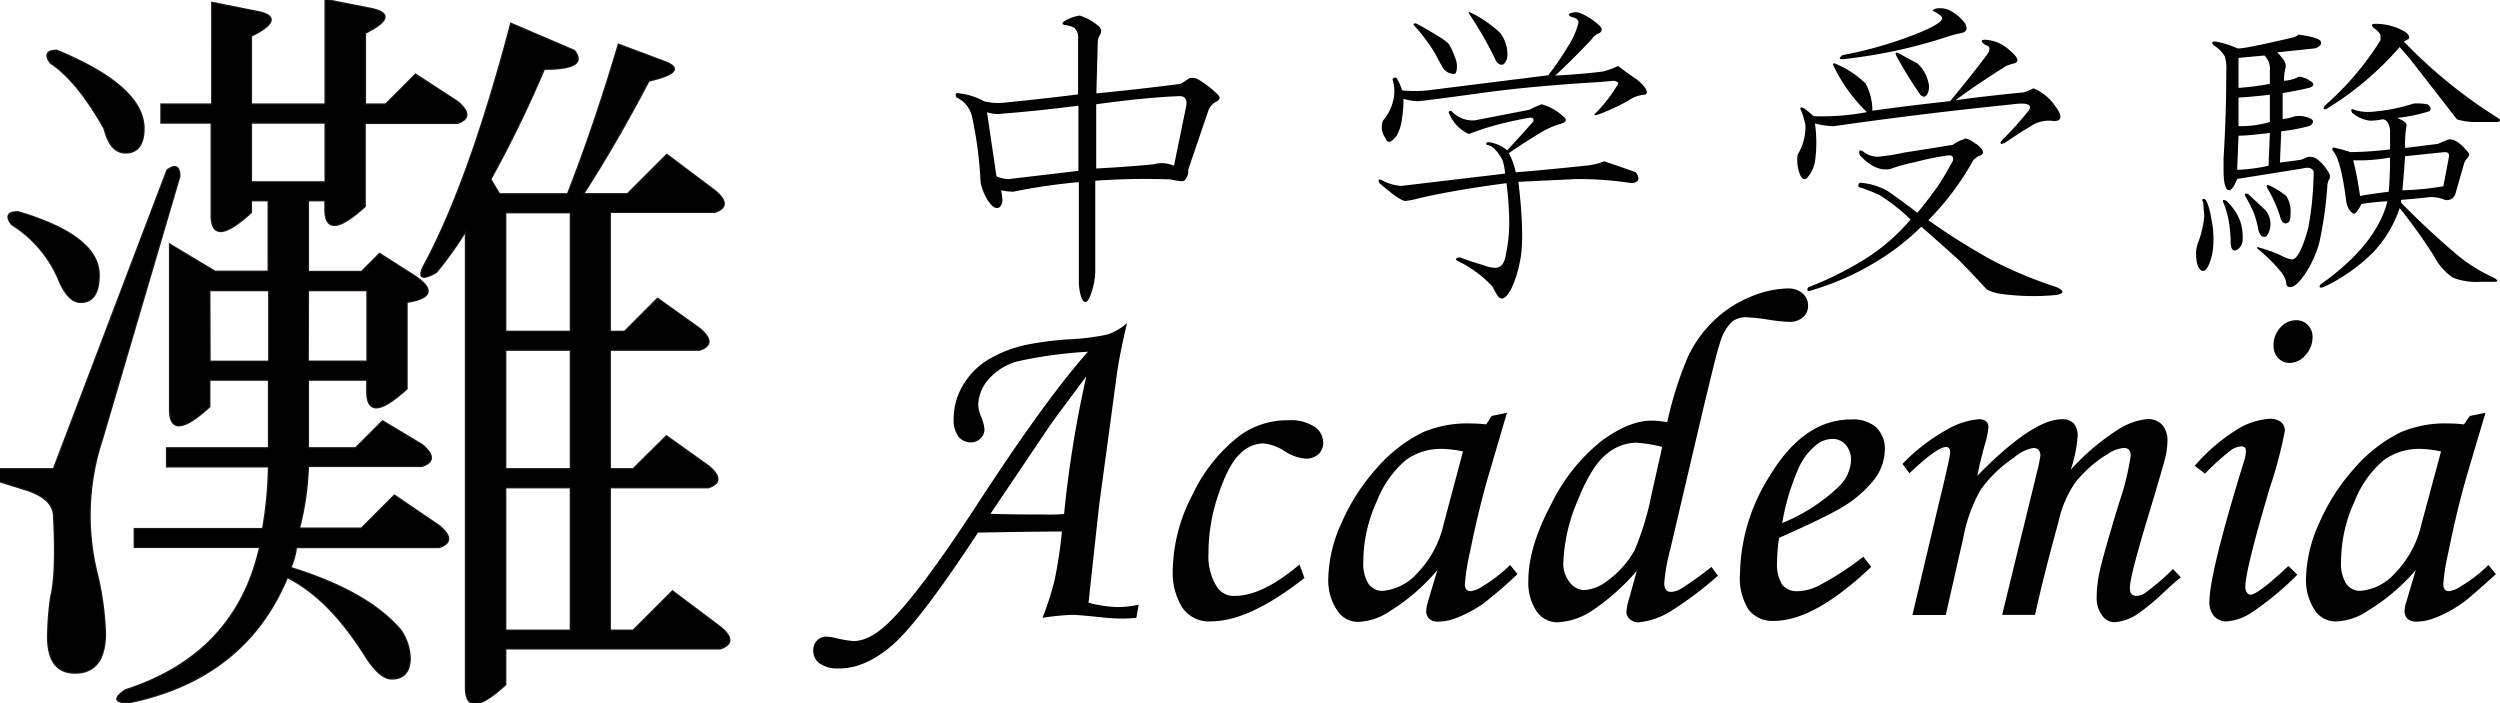
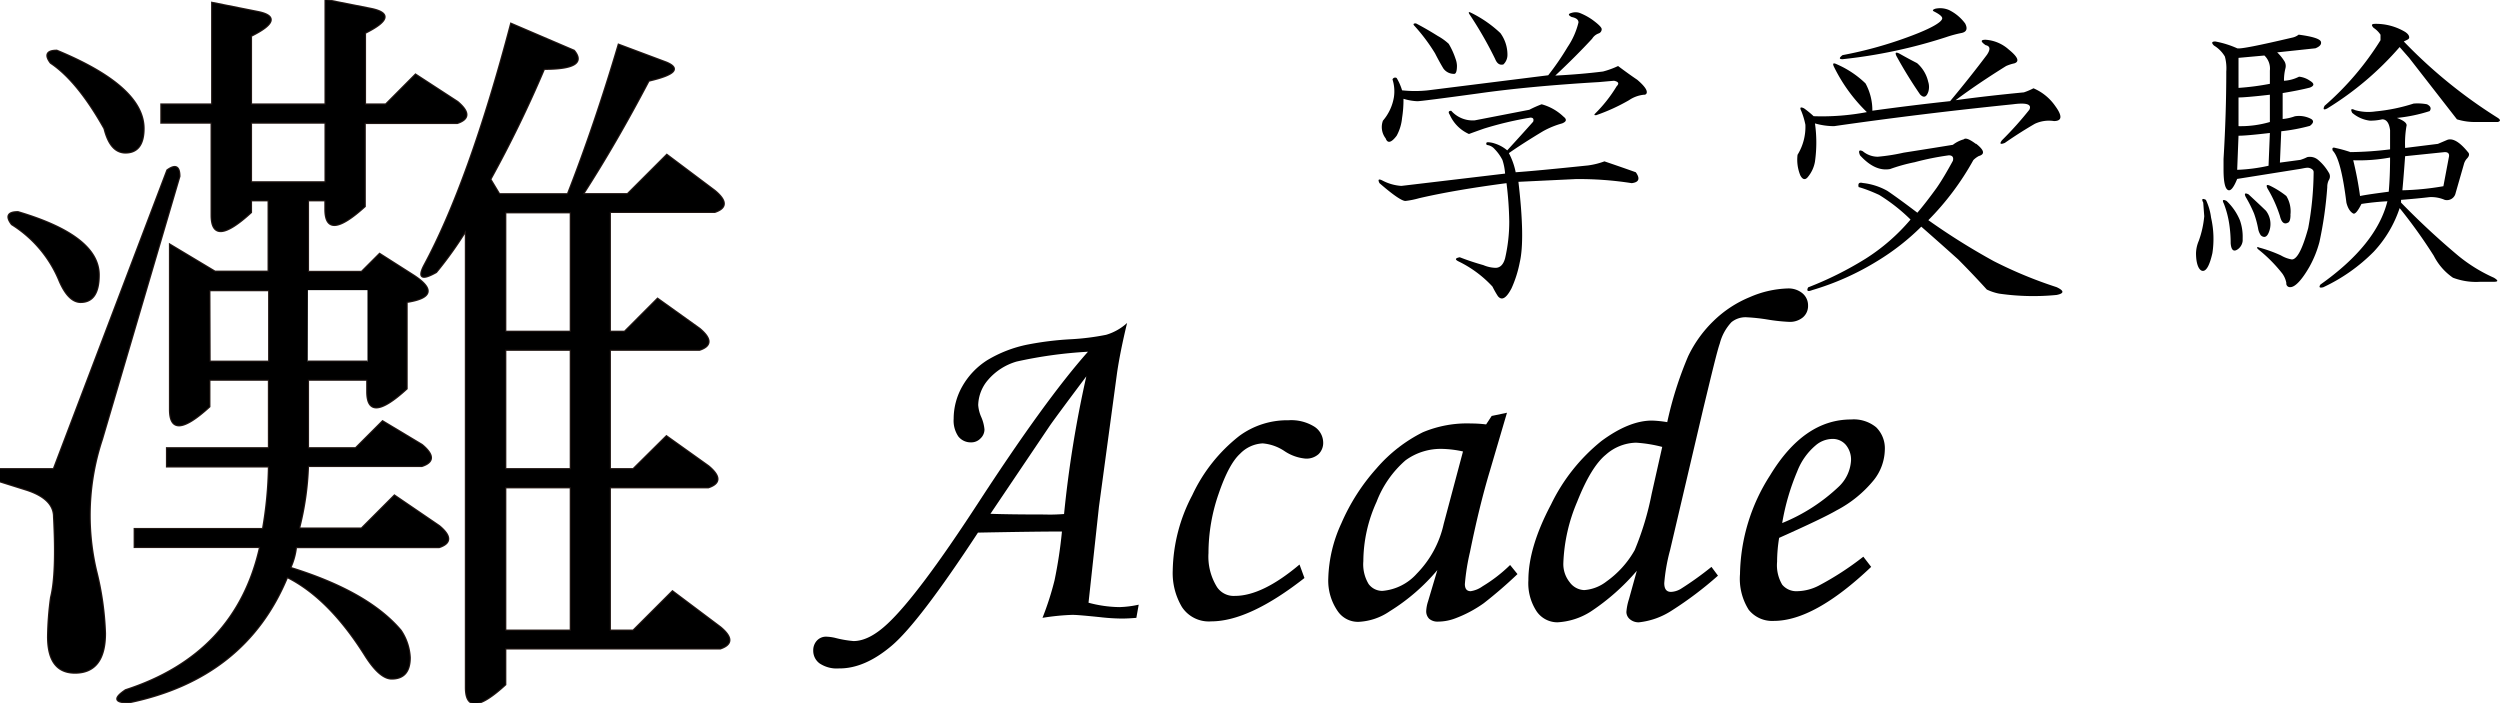
<svg xmlns="http://www.w3.org/2000/svg" id="レイヤー_1" data-name="レイヤー 1" viewBox="0 0 318.85 89.69">
  <defs>
    <style>.cls-1{fill:none;stroke:#231815;stroke-width:0.3px;}</style>
  </defs>
  <title>logo_nada</title>
-   <path class="cls-1" d="M22.87,22.49,13,56a30.85,30.85,0,0,0-.76,16.78,37.47,37.47,0,0,1,1.14,8c0,3.3-1.27,5-3.81,5q-3.43,0-3.43-4.58a40.34,40.34,0,0,1,.38-5c.51-2,.63-5.47.38-10.3,0-1.52-1.14-2.67-3.43-3.43L0,61.38V59.85H6.86L21.35,21.73C22.36,21,22.87,21.22,22.87,22.49ZM12.58,35.07c0,2.29-.76,3.43-2.29,3.43-1,0-1.9-.88-2.67-2.66a15.42,15.42,0,0,0-6.1-7.25c-.76-1-.51-1.52.77-1.52Q12.58,30.12,12.58,35.07ZM18.3,16.39c0,2-.76,3.05-2.29,3.05-1.27,0-2.16-1-2.67-3.05Q9.92,10.3,6.48,8C5.72,7,6,6.48,7.24,6.48Q18.3,11.06,18.3,16.39Zm29-15.25c2.54.52,2.29,1.53-.76,3.05v9.15h2.67L53,9.53,58.33,13c1.52,1.28,1.52,2.16,0,2.67H46.51V26.31c-3.31,3-5,3.18-5,.38V25.54H39.27v9.15h6.86l2.29-2.29,4.19,2.67q4.19,2.67-.76,3.43V49.56q-5,4.57-5,.38V48.42H39.27v8.76h6.1l3.43-3.43,5,3q2.3,1.92,0,2.67H39.27a36.69,36.69,0,0,1-1.15,8h8l4.19-4.2L56,67.1q2.3,1.91,0,2.67H37.74A8.54,8.54,0,0,1,37,72.43q9.92,3.06,14.1,8a6.76,6.76,0,0,1,1.15,3.43c0,1.78-.76,2.67-2.29,2.67q-1.53,0-3.43-3.05-4.57-7.24-9.91-9.91-5.34,12.94-20.21,16c-1.78,0-1.9-.51-.38-1.53q14.1-4.57,17.16-18.29h-16V67.48H33.55a50.45,50.45,0,0,0,.76-8h-13V57.18h13V48.42H26.69v3.43q-5,4.57-5,.38v-21l5.72,3.43h6.86V25.54H32v1.53q-5,4.58-5,.38V15.63H20.59V13.34h6.48V.38l5.72,1.14C35.32,2,35.07,3.05,32,4.57v8.77h9.53V0Zm-20.58,45h7.62V37H26.69ZM32,23.26h9.53V15.63H32Zm7.25,22.87h7.62V37H39.27ZM73.2,6.48c1.26,1.53,0,2.29-3.82,2.29a151.61,151.61,0,0,1-6.86,14.1l1.15,1.91h8.76Q75.86,16,78.91,5.72L85,8q2.67,1.14-2.28,2.28-4.2,8-8.39,14.49h5.72l5-5,6.1,4.58q2.3,1.91,0,2.67H77.77V42.32h1.91l4.19-4.2,5.34,3.82q2.28,1.91,0,2.66H77.77V59.85h3L85,55.66l5.34,3.81c1.53,1.28,1.53,2.16,0,2.67H77.77v18.3h3l5-5,6.1,4.58c1.52,1.27,1.52,2.15,0,2.67H64.43V87.3q-5,4.58-5,.38V29.35a47.44,47.44,0,0,1-3.81,5.34c-1.78,1-2.29.76-1.53-.76Q59.86,23.27,65.19,3.05ZM64.43,42.32h8.38V27.07H64.43Zm0,17.53h8.38V44.6H64.43Zm0,20.59h8.38V62.14H64.43Z" />
+   <path class="cls-1" d="M22.87,22.49,13,56a30.85,30.85,0,0,0-.76,16.78,37.47,37.47,0,0,1,1.14,8c0,3.3-1.27,5-3.81,5q-3.43,0-3.43-4.58a40.34,40.34,0,0,1,.38-5c.51-2,.63-5.47.38-10.3,0-1.52-1.14-2.67-3.43-3.43L0,61.38V59.85H6.86L21.35,21.73C22.36,21,22.87,21.22,22.87,22.49ZM12.58,35.07c0,2.29-.76,3.43-2.29,3.43-1,0-1.9-.88-2.67-2.66a15.42,15.42,0,0,0-6.1-7.25c-.76-1-.51-1.52.77-1.52Q12.58,30.12,12.58,35.07ZM18.3,16.39c0,2-.76,3.05-2.29,3.05-1.27,0-2.16-1-2.67-3.05Q9.92,10.3,6.48,8C5.72,7,6,6.48,7.24,6.48Q18.3,11.06,18.3,16.39Zm29-15.25c2.54.52,2.29,1.53-.76,3.05v9.15h2.67L53,9.53,58.33,13c1.52,1.28,1.52,2.16,0,2.67H46.51V26.31c-3.31,3-5,3.18-5,.38V25.54H39.27v9.15h6.86l2.29-2.29,4.19,2.67q4.19,2.67-.76,3.43V49.56q-5,4.57-5,.38V48.42H39.27v8.76h6.1l3.43-3.43,5,3q2.3,1.92,0,2.67H39.27a36.69,36.69,0,0,1-1.15,8h8l4.19-4.2L56,67.1q2.3,1.91,0,2.67H37.74A8.54,8.54,0,0,1,37,72.43q9.92,3.06,14.1,8a6.76,6.76,0,0,1,1.15,3.43c0,1.78-.76,2.67-2.29,2.67q-1.53,0-3.43-3.05-4.57-7.24-9.91-9.91-5.34,12.94-20.21,16c-1.78,0-1.9-.51-.38-1.53q14.1-4.57,17.16-18.29h-16V67.48H33.55a50.45,50.45,0,0,0,.76-8h-13V57.18h13V48.42H26.69v3.43q-5,4.57-5,.38v-21l5.72,3.43h6.86V25.54H32v1.53q-5,4.58-5,.38V15.63H20.59V13.34h6.48V.38l5.72,1.14C35.32,2,35.07,3.05,32,4.57v8.77h9.53V0Zm-20.58,45h7.62V37H26.69ZM32,23.26h9.53V15.63H32Zm7.25,22.87h7.62H39.27ZM73.2,6.48c1.26,1.53,0,2.29-3.82,2.29a151.61,151.61,0,0,1-6.86,14.1l1.15,1.91h8.76Q75.86,16,78.91,5.72L85,8q2.67,1.14-2.28,2.28-4.2,8-8.39,14.49h5.72l5-5,6.1,4.58q2.3,1.91,0,2.67H77.77V42.32h1.91l4.19-4.2,5.34,3.82q2.28,1.91,0,2.66H77.77V59.85h3L85,55.66l5.34,3.81c1.53,1.28,1.53,2.16,0,2.67H77.77v18.3h3l5-5,6.1,4.58c1.52,1.27,1.52,2.15,0,2.67H64.43V87.3q-5,4.58-5,.38V29.35a47.44,47.44,0,0,1-3.81,5.34c-1.78,1-2.29.76-1.53-.76Q59.86,23.27,65.19,3.05ZM64.43,42.32h8.38V27.07H64.43Zm0,17.53h8.38V44.6H64.43Zm0,20.59h8.38V62.14H64.43Z" />
  <path d="M22.87,22.49,13,56a30.85,30.85,0,0,0-.76,16.78,37.47,37.47,0,0,1,1.14,8c0,3.3-1.27,5-3.81,5q-3.43,0-3.43-4.58a40.34,40.34,0,0,1,.38-5c.51-2,.63-5.47.38-10.3,0-1.52-1.14-2.67-3.43-3.43L0,61.38V59.85H6.86L21.35,21.73C22.36,21,22.87,21.22,22.87,22.49ZM12.58,35.07c0,2.29-.76,3.43-2.29,3.43-1,0-1.9-.88-2.67-2.66a15.42,15.42,0,0,0-6.1-7.25c-.76-1-.51-1.52.77-1.52Q12.58,30.12,12.58,35.07ZM18.3,16.39c0,2-.76,3.05-2.29,3.05-1.27,0-2.16-1-2.67-3.05Q9.92,10.3,6.48,8C5.72,7,6,6.48,7.24,6.48Q18.3,11.06,18.3,16.39Zm29-15.25c2.54.52,2.29,1.53-.76,3.05v9.15h2.67L53,9.53,58.33,13c1.52,1.28,1.52,2.16,0,2.67H46.51V26.31c-3.31,3-5,3.18-5,.38V25.54H39.27v9.15h6.86l2.29-2.29,4.19,2.67q4.19,2.67-.76,3.43V49.56q-5,4.57-5,.38V48.42H39.27v8.76h6.1l3.43-3.43,5,3q2.3,1.92,0,2.67H39.27a36.69,36.69,0,0,1-1.15,8h8l4.19-4.2L56,67.1q2.3,1.91,0,2.67H37.74A8.54,8.54,0,0,1,37,72.43q9.92,3.06,14.1,8a6.76,6.76,0,0,1,1.15,3.43c0,1.78-.76,2.67-2.29,2.67q-1.53,0-3.43-3.05-4.57-7.24-9.91-9.91-5.34,12.94-20.21,16c-1.78,0-1.9-.51-.38-1.53q14.1-4.57,17.16-18.29h-16V67.48H33.55a50.45,50.45,0,0,0,.76-8h-13V57.18h13V48.42H26.69v3.43q-5,4.57-5,.38v-21l5.72,3.43h6.86V25.54H32v1.53q-5,4.58-5,.38V15.63H20.59V13.34h6.48V.38l5.72,1.14C35.32,2,35.07,3.05,32,4.57v8.77h9.53V0Zm-20.58,45h7.62V37H26.69ZM32,23.26h9.53V15.63H32Zm7.25,22.87h7.62V37H39.27ZM73.2,6.48c1.26,1.53,0,2.29-3.82,2.29a151.61,151.61,0,0,1-6.86,14.1l1.15,1.91h8.76Q75.86,16,78.91,5.72L85,8q2.67,1.14-2.28,2.28-4.2,8-8.39,14.49h5.72l5-5,6.1,4.58q2.3,1.91,0,2.67H77.77V42.32h1.91l4.19-4.2,5.34,3.82q2.28,1.91,0,2.66H77.77V59.85h3L85,55.66l5.34,3.81c1.53,1.28,1.53,2.16,0,2.67H77.77v18.3h3l5-5,6.1,4.58c1.52,1.27,1.52,2.15,0,2.67H64.43V87.3q-5,4.58-5,.38V29.35a47.44,47.44,0,0,1-3.81,5.34c-1.78,1-2.29.76-1.53-.76Q59.86,23.27,65.19,3.05ZM64.43,42.32h8.38V27.07H64.43Zm0,17.53h8.38V44.6H64.43Zm0,20.59h8.38V62.14H64.43Z" />
-   <path d="M140.16,3.37a.77.77,0,0,1,.17,1A2.18,2.18,0,0,0,140,5.64l-.17,6.27q5.38-.52,10.79-1.22l1.05-.7a1.5,1.5,0,0,1,1.22.18,12.5,12.5,0,0,1,2.44,1.91q.52.53-.18.87a2.18,2.18,0,0,0-1,1.05l-2.61,7.66a1.55,1.55,0,0,1-.53,1.39c-.11.12-.69.06-1.74-.17a89.56,89.56,0,0,0-9.58.17V34.2a9.05,9.05,0,0,1-.69,3.66c-.35.81-.7.87-1.05.17a6.22,6.22,0,0,1-.35-1.92V23.23a73.46,73.46,0,0,0-8.36,1.22,7.78,7.78,0,0,1-1.56-.18,8,8,0,0,1,.17,1.4c-.12.58-.35.87-.7.87s-.75-.35-1.21-1.05a7,7,0,0,1-.88-2.26A50.43,50.43,0,0,0,124,15,3.54,3.54,0,0,0,122,12.43c-.23-.46-.11-.64.35-.52a8.25,8.25,0,0,1,3.14,1,7.22,7.22,0,0,0,2.61.18c3.48-.35,6.62-.7,9.4-1.05V4.94A1.56,1.56,0,0,0,137,3.55a2.82,2.82,0,0,0-1.22-.35c-.35-.11-.35-.29,0-.52a5.46,5.46,0,0,1,1.92-.7A7,7,0,0,1,140.16,3.37Zm-2.62,10.11q-5.4.69-9.57,1a4.26,4.26,0,0,1-2.09-.17l1.21,8.18a4.16,4.16,0,0,0,1.57.35l8.88-1.05Zm2.27-.18v8.19c2.32-.12,4.76-.29,7.31-.53a3.86,3.86,0,0,1,2.61.18l1.57-7.66c.12-.82-.17-1.22-.87-1.22Q146.08,12.43,139.81,13.3Z" />
  <path d="M199.4,14.87c.46.35.41.64-.17.87a10.92,10.92,0,0,0-2.44,1q-2.61,1.57-4.35,2.79a8.8,8.8,0,0,1,.87,2.44c1.74-.12,4.81-.41,9.23-.87a9.66,9.66,0,0,0,2.09-.52c1,.34,2.38.81,4,1.39.58.81.41,1.28-.52,1.39a43.6,43.6,0,0,0-7.14-.52l-7.31.35c.57,4.87.63,8.3.17,10.27a14.83,14.83,0,0,1-1.05,3.31q-1,1.92-1.74,1a12.07,12.07,0,0,1-.69-1.22A14.5,14.5,0,0,0,186,33.33c-.46-.23-.41-.41.18-.52a31.2,31.2,0,0,0,3,1,4.31,4.31,0,0,0,1.56.35c.58,0,1-.41,1.22-1.22a20.71,20.71,0,0,0,.53-4.7,44,44,0,0,0-.35-4.88q-6.63.87-11.15,1.92a10.88,10.88,0,0,1-1.74.35c-.46,0-1.57-.76-3.31-2.27-.23-.46-.12-.58.35-.35a6,6,0,0,0,2.44.7l13.23-1.57a7.3,7.3,0,0,0-.34-1.74,5.78,5.78,0,0,0-1-1.39,1.5,1.5,0,0,0-1-.52c-.12-.24-.06-.35.17-.35a3.06,3.06,0,0,1,.87.17,4.48,4.48,0,0,1,1.57.87c1.27-1.39,2.38-2.61,3.31-3.66.11-.34,0-.52-.35-.52a44.23,44.23,0,0,0-5.92,1.4q-1,.35-1.92.69a4.81,4.81,0,0,1-2.44-2.44c-.23-.34-.17-.52.18-.52a3.65,3.65,0,0,0,3,1.22L195.05,14a14.12,14.12,0,0,1,1.57-.7A6.48,6.48,0,0,1,199.4,14.87ZM203.06,2.5c.81.59,1.22,1,1.22,1.22a.57.57,0,0,1-.35.53,1.61,1.61,0,0,0-.87.69q-2.09,2.26-4.7,4.7,3.3-.17,6.09-.52a10.94,10.94,0,0,0,1.92-.7c.93.7,1.74,1.28,2.44,1.75.81.69,1.22,1.22,1.22,1.56a.31.31,0,0,1-.35.35,4.13,4.13,0,0,0-1.92.7,24.11,24.11,0,0,1-4.18,1.91c-.23,0-.29,0-.17-.17A18,18,0,0,0,206.19,11c.35-.35.24-.58-.34-.7l-1.92.17Q195,11,188.6,11.91q-7.31,1-7.83,1A7,7,0,0,1,179,12.6a14.4,14.4,0,0,1-.18,2.44,5.85,5.85,0,0,1-.69,2.27c-.7.93-1.17,1-1.4.34a2.35,2.35,0,0,1-.35-2.26,6.16,6.16,0,0,0,1.4-3,5,5,0,0,0-.18-2.26.36.36,0,0,1,.53-.18,6.85,6.85,0,0,1,.69,1.57,15.25,15.25,0,0,0,3.31,0l15.33-1.92A34.45,34.45,0,0,0,199.93,6a9.62,9.62,0,0,0,1.39-3.14q0-.52-.87-.69c-.47-.24-.47-.41,0-.53a1.68,1.68,0,0,1,1,0A7.65,7.65,0,0,1,203.06,2.5ZM183.38,4.59a7,7,0,0,1,1.39,1,9.51,9.51,0,0,1,.87,1.91,2.8,2.8,0,0,1,.18.87c0,.7-.12,1.05-.35,1.05a1.64,1.64,0,0,1-1.39-.7c-.35-.58-.7-1.22-1.05-1.91a23.1,23.1,0,0,0-2.61-3.49c-.23-.23-.17-.34.17-.34Q182,3.72,183.38,4.59Zm8-.34A4.66,4.66,0,0,1,192.26,7a1.66,1.66,0,0,1-.52,1.22c-.47.12-.81-.11-1.05-.7a49,49,0,0,0-3.3-5.74c-.12-.23-.06-.29.17-.18A15.16,15.16,0,0,1,191.39,4.25Z" />
  <path d="M256.21,6.33c1.16.94,1.39,1.52.7,1.75a5.37,5.37,0,0,0-1.05.34q-3.66,2.28-6.44,4.36,3.83-.53,8.71-1a8.48,8.48,0,0,0,1.22-.52,6.44,6.44,0,0,1,2.78,2.27c.93,1.27.87,1.91-.17,1.91a4.23,4.23,0,0,0-2.44.35c-1,.58-2.32,1.39-3.83,2.44-.58.23-.7.11-.35-.35A43.6,43.6,0,0,0,258.82,14c.35-.7-.35-.93-2.09-.7q-11.84,1.21-22.81,2.79a8.88,8.88,0,0,1-2.44-.35,17.32,17.32,0,0,1,0,4.88,4.15,4.15,0,0,1-.87,1.91c-.35.47-.7.41-1-.17a5.23,5.23,0,0,1-.35-2.62,6.78,6.78,0,0,0,1-3.83,9.58,9.58,0,0,0-.52-1.74c-.23-.46-.12-.58.35-.35a12,12,0,0,1,1.22,1,30.68,30.68,0,0,0,6.79-.52,20.75,20.75,0,0,1-4.18-5.75c-.23-.46-.12-.58.35-.35a12.3,12.3,0,0,1,3.66,2.44,7.16,7.16,0,0,1,.87,3.48q5-.69,9.92-1.22,2.61-3.13,4.7-5.92c.47-.7.41-1.1-.17-1.22q-1-.69,0-.69A4.9,4.9,0,0,1,256.21,6.33Zm-4.18,12c1.05.82,1.16,1.34.35,1.57a2.88,2.88,0,0,0-.7.52,34.74,34.74,0,0,1-5.74,7.66,84.89,84.89,0,0,0,8.35,5.23,54.78,54.78,0,0,0,8,3.31c1,.46,1,.81,0,1a30.62,30.62,0,0,1-7.32-.17,6.58,6.58,0,0,1-1.57-.52q-1.74-1.92-3.65-3.84c-1.28-1.15-2.85-2.55-4.71-4.18a30.12,30.12,0,0,1-5.57,4.36A34.3,34.3,0,0,1,231.13,37c-.58.23-.75.11-.52-.35A43.86,43.86,0,0,0,237.93,33a25.1,25.1,0,0,0,5.74-5,22.57,22.57,0,0,0-4-3.14c-1-.46-1.92-.81-2.62-1-.11-.46.06-.64.53-.52a8.2,8.2,0,0,1,3.13,1c.7.47,2,1.4,3.83,2.79.7-.81,1.51-1.86,2.44-3.14.7-1,1.39-2.2,2.09-3.48.12-.46-.06-.7-.52-.7a35.34,35.34,0,0,0-4.36.88,22,22,0,0,0-3.13.87q-1.92.35-3.83-1.75c-.24-.57-.12-.75.35-.52a3,3,0,0,0,1.91.7,24.93,24.93,0,0,0,3.31-.52c3-.47,5.11-.81,6.27-1a4,4,0,0,1,1.39-.7C250.69,17.54,251.22,17.77,252,18.35ZM250.64,3c.35.69.17,1.1-.53,1.22a15.47,15.47,0,0,0-1.91.52A64.63,64.63,0,0,1,235,7.55c-.46,0-.46-.17,0-.52a51.58,51.58,0,0,0,8.71-2.44c2.67-1,4-1.8,4-2.26q0-.34-1.05-.87c-.23-.12-.17-.23.18-.35a2.88,2.88,0,0,1,1.74.17A5.65,5.65,0,0,1,250.64,3Zm-4.7,7.48a2.19,2.19,0,0,1,0,1.22c-.24.7-.59.82-1.05.35a56.38,56.38,0,0,1-3-4.87c-.23-.47-.12-.58.35-.35.81.46,1.57.87,2.26,1.22A4.46,4.46,0,0,1,245.94,10.51Z" />
  <path d="M282,27.76a12.12,12.12,0,0,1,.17,4.52c-.34,1.51-.75,2.27-1.21,2.27s-.88-.76-.88-2.27a4.31,4.31,0,0,1,.35-1.56,12.6,12.6,0,0,0,.7-3.14L281,25.84c-.24-.46-.12-.58.34-.35A7.42,7.42,0,0,1,282,27.76ZM296,5.29q.18.52-.69.87l-4.88.52a5.45,5.45,0,0,1,.87,1.05,1.17,1.17,0,0,1,.18,1,6.33,6.33,0,0,0-.18,1.57,4.79,4.79,0,0,0,1.92-.52,2.93,2.93,0,0,1,1.39.52q.87.52,0,.87c-.93.24-2.09.47-3.48.7v3.31a6.26,6.26,0,0,0,1.56-.35,3.3,3.3,0,0,1,2.09.35c.35.23.29.52-.17.87a23,23,0,0,1-3.66.69l-.17,4,2.61-.35a5.39,5.39,0,0,0,.87-.35,1.61,1.61,0,0,1,1.39.35A6.07,6.07,0,0,1,297,22a.87.87,0,0,1,0,1,1.93,1.93,0,0,0-.18.87,49.56,49.56,0,0,1-1,7A13.71,13.71,0,0,1,294.56,34c-1,1.75-1.86,2.62-2.44,2.62a.46.46,0,0,1-.52-.53,3,3,0,0,0-.52-1.21,18.73,18.73,0,0,0-3.14-3.14c-.12-.23-.06-.29.18-.17a18,18,0,0,1,2.78,1,4.12,4.12,0,0,0,1.4.52q1,0,2.09-4a40.36,40.36,0,0,0,.69-7.14c0-.23-.17-.41-.52-.52s-.76.06-1.57.17l-7.66,1.22c-.47,1.16-.87,1.63-1.22,1.39s-.52-1.1-.52-2.61V20.27q.35-5.74.35-11.15a5.71,5.71,0,0,0-.18-1.91,4,4,0,0,0-1.39-1.4c-.35-.35-.29-.52.17-.52a12.24,12.24,0,0,1,2.79.87c.35.12,2.73-.35,7.14-1.39a1.93,1.93,0,0,0,.7-.35C294.91,4.65,295.84,4.94,296,5.29ZM285.68,28.1a6.29,6.29,0,0,1,.35,2.27v.35a1.52,1.52,0,0,1-.53,1c-.58.47-.93.24-1-.7a16.56,16.56,0,0,0-.18-2.43,12.15,12.15,0,0,0-.69-2.62c-.24-.46-.12-.58.35-.34A7.13,7.13,0,0,1,285.68,28.1Zm-.18-10.79-.17,4.35a22,22,0,0,0,4-.52l.17-4.18C287.53,17.19,286.2,17.31,285.5,17.31Zm0-9.93v3.83a32.76,32.76,0,0,0,4-.52V9a2.29,2.29,0,0,0-.7-1.92Zm0,5.05v3.66a13.31,13.31,0,0,0,4-.53V12.08C287.42,12.32,286.08,12.43,285.5,12.43ZM289,26.88a2.78,2.78,0,0,1,.35,2.79c-.24.58-.59.7-1,.35a2.12,2.12,0,0,1-.35-.87,12.48,12.48,0,0,0-.52-1.92,16.93,16.93,0,0,0-1.05-2.09c-.23-.46-.11-.58.35-.35C287.53,25.49,288.29,26.19,289,26.88Zm3.13.53c0,.58-.12.93-.35,1-.46.24-.81-.05-1-.87a16.75,16.75,0,0,0-1.57-3.48c-.23-.46-.12-.58.35-.35A11,11,0,0,1,291.6,25,3.74,3.74,0,0,1,292.12,27.41ZM309.54,13.3c.46.24.58.52.34.87a19.94,19.94,0,0,1-4.18.87c.93.35,1.34.7,1.22,1.05a13.05,13.05,0,0,0-.17,2.78l4.18-.52,1.22-.52c.7-.23,1.57.29,2.61,1.57.23.23.18.52-.17.87a1.72,1.72,0,0,0-.35.69l-1.05,3.66a1.13,1.13,0,0,1-1.39.87,4.36,4.36,0,0,0-1.92-.35c-1,.12-2.26.24-3.65.35v.35a98.19,98.19,0,0,0,7.31,6.79,20,20,0,0,0,4.53,2.79c.58.35.58.52,0,.52h-1.74a8.31,8.31,0,0,1-3.48-.52,7.54,7.54,0,0,1-2.44-2.79,65.1,65.1,0,0,0-4.36-6.09,15.06,15.06,0,0,1-3.31,5.57,22.36,22.36,0,0,1-6.44,4.53c-.46.11-.58,0-.35-.35q7.14-5.05,8.54-10.62a32.51,32.51,0,0,0-3.31.34c-.47.93-.82,1.34-1.05,1.22s-.64-.46-.87-1.39q-.69-5.57-1.74-6.62c-.12-.35,0-.46.35-.35a17.07,17.07,0,0,1,1.91.53,44.65,44.65,0,0,0,5.05-.35V16.61c-.11-.93-.46-1.39-1-1.39a6.87,6.87,0,0,1-1.57.17,4.25,4.25,0,0,1-2.26-1c-.24-.47-.12-.58.35-.35a6.13,6.13,0,0,0,2.61.17,22.65,22.65,0,0,0,4.87-1A6.43,6.43,0,0,1,309.54,13.3Zm-2.79-9.23c.35.23.52.47.52.7s-.23.29-.69.52a62.84,62.84,0,0,0,12,9.75c.35.24.35.41,0,.52h-2.78a7.77,7.77,0,0,1-2.44-.34l-6.1-7.84L306.05,6a39.6,39.6,0,0,1-9.23,7.83c-.46.24-.58.12-.34-.34a36.86,36.86,0,0,0,7.13-8.36v-.7a3,3,0,0,0-.87-.87c-.34-.35-.29-.52.18-.52A7.27,7.27,0,0,1,306.75,4.07Zm-2.09,20.38c.11-1.28.17-2.73.17-4.36a21.83,21.83,0,0,1-4.7.35A43.46,43.46,0,0,1,301,25C301.7,24.85,302.92,24.68,304.66,24.45Zm2.09-4.53c-.12,1.63-.23,3.08-.35,4.35a35.31,35.31,0,0,0,5.23-.52l.69-3.66c.12-.46-.06-.69-.52-.69Z" />
  <path d="M145.23,77.12l-.3,1.68q-1.06.09-1.86.09a25.77,25.77,0,0,1-2.78-.18c-1.85-.19-3-.29-3.52-.29a29.36,29.36,0,0,0-3.81.38A37.49,37.49,0,0,0,134.5,74a57.89,57.89,0,0,0,.94-6.21q-3.45,0-10.71.14-7.53,11.48-11,14.42T107,85.25a3.94,3.94,0,0,1-2.47-.64,2,2,0,0,1-.81-1.64,1.81,1.81,0,0,1,.47-1.27,1.58,1.58,0,0,1,1.18-.5,5.85,5.85,0,0,1,1.13.15,13.68,13.68,0,0,0,2.36.41q2,0,4.38-2.25,3.9-3.66,11.52-15.37,8.62-13.24,14-19.28a55.86,55.86,0,0,0-9.09,1.25A7.56,7.56,0,0,0,126,48.47a5.11,5.11,0,0,0-1.24,3.19,4.61,4.61,0,0,0,.38,1.51,5.12,5.12,0,0,1,.42,1.6,1.57,1.57,0,0,1-.51,1.15,1.61,1.61,0,0,1-1.21.5,2,2,0,0,1-1.61-.75,3.59,3.59,0,0,1-.6-2.26,8.38,8.38,0,0,1,1.1-4.13,9.47,9.47,0,0,1,3.18-3.34,16.11,16.11,0,0,1,5.18-2,40,40,0,0,1,5.61-.68,31.15,31.15,0,0,0,4.38-.56,6.81,6.81,0,0,0,2.67-1.51q-.88,3.63-1.28,6.36l-2.31,17.08-1.33,12.24a15.73,15.73,0,0,0,3.93.56A13,13,0,0,0,145.23,77.12Zm-9.52-11.56A145.29,145.29,0,0,1,138.55,48q-3.75,5-4.64,6.27l-7.59,11.26q2.45.09,7,.09C134.06,65.65,134.86,65.62,135.71,65.56Z" />
  <path d="M165.74,72l.63,1.72q-7.05,5.52-11.89,5.53a4.1,4.1,0,0,1-3.74-1.84,8.45,8.45,0,0,1-1.17-4.64,21.32,21.32,0,0,1,2.49-9.61,20.68,20.68,0,0,1,6-7.56,10.31,10.31,0,0,1,6.26-2,5.59,5.59,0,0,1,3.32.82,2.45,2.45,0,0,1,1.12,2,2,2,0,0,1-.59,1.5,2.31,2.31,0,0,1-1.66.57,5.71,5.71,0,0,1-2.66-.94,5.86,5.86,0,0,0-2.81-1,4.3,4.3,0,0,0-2.88,1.32q-1.44,1.31-2.73,5.09a23.1,23.1,0,0,0-1.3,7.58,7.36,7.36,0,0,0,1.09,4.34A2.56,2.56,0,0,0,157.5,76Q161,76,165.74,72Z" />
  <path d="M190.25,53.05l1.95-.41L190,60.12q-1.34,4.47-2.52,10.29a27.82,27.82,0,0,0-.65,4.08c0,.61.25.91.74.91a3.44,3.44,0,0,0,1.51-.62,19.12,19.12,0,0,0,3.52-2.72l.94,1.16a56.41,56.41,0,0,1-4.31,3.72,15.74,15.74,0,0,1-3.61,1.92,6.24,6.24,0,0,1-2.19.42,1.63,1.63,0,0,1-1.15-.36,1.34,1.34,0,0,1-.38-1,4.6,4.6,0,0,1,.23-1.21l1.19-4a25.33,25.33,0,0,1-6.06,5.24,7.64,7.64,0,0,1-4,1.36A3.12,3.12,0,0,1,170.65,78a6.84,6.84,0,0,1-1.24-4.26,17.78,17.78,0,0,1,1.67-7,25.83,25.83,0,0,1,4.48-7,19,19,0,0,1,5.91-4.61,14.54,14.54,0,0,1,6.15-1.12,15.71,15.71,0,0,1,1.92.12Zm-3.66,4.53a13.73,13.73,0,0,0-2.69-.33,7.61,7.61,0,0,0-4.64,1.46A13.27,13.27,0,0,0,175.57,64a18.46,18.46,0,0,0-1.69,7.58,4.86,4.86,0,0,0,.67,2.9,2.15,2.15,0,0,0,1.78.88,6.63,6.63,0,0,0,4.37-2.2,13.07,13.07,0,0,0,3.43-6.34Z" />
  <path d="M218.28,72.3l.83,1.12a46,46,0,0,1-5.88,4.44,9.54,9.54,0,0,1-4.2,1.51,1.7,1.7,0,0,1-1.16-.4,1.22,1.22,0,0,1-.44-.91,7,7,0,0,1,.33-1.65l1-3.61A28.18,28.18,0,0,1,202.88,78a8.75,8.75,0,0,1-4.26,1.37A3.22,3.22,0,0,1,196,78a6.51,6.51,0,0,1-1.07-4q0-4.2,2.89-9.66a23.47,23.47,0,0,1,6.41-8.08q3.54-2.62,6.46-2.62a14.43,14.43,0,0,1,1.95.2,46.55,46.55,0,0,1,2.66-8.39,15.66,15.66,0,0,1,3.29-4.56,14.5,14.5,0,0,1,4.59-3A13,13,0,0,1,228,36.79a2.78,2.78,0,0,1,1.89.62,2,2,0,0,1,.71,1.57,1.9,1.9,0,0,1-.65,1.49,2.58,2.58,0,0,1-1.78.58,22.92,22.92,0,0,1-2.76-.3,24.15,24.15,0,0,0-2.75-.29,2.86,2.86,0,0,0-1.83.63,6.25,6.25,0,0,0-1.49,2.73c-.32.89-1,3.72-2.15,8.49L213,70.17a23,23,0,0,0-.74,4.2c0,.75.28,1.12.86,1.12a2.67,2.67,0,0,0,1.24-.38A41.72,41.72,0,0,0,218.28,72.3ZM212,57a17.5,17.5,0,0,0-3.34-.54A6,6,0,0,0,204.8,58q-1.89,1.55-3.65,6a21.87,21.87,0,0,0-1.76,7.79,3.69,3.69,0,0,0,.81,2.47,2.4,2.4,0,0,0,1.85,1,5.24,5.24,0,0,0,2.84-1.1,12.27,12.27,0,0,0,3.6-4A37.09,37.09,0,0,0,210.65,63Z" />
  <path d="M237.65,71l1,1.3q-7.25,6.89-12.42,6.89a3.83,3.83,0,0,1-3.2-1.42,7.42,7.42,0,0,1-1.11-4.55,23.93,23.93,0,0,1,3.84-12.6q4.32-7.12,10.32-7.12a4.5,4.5,0,0,1,3.21,1,3.77,3.77,0,0,1,1.1,2.88A6.42,6.42,0,0,1,239,61.21a15.17,15.17,0,0,1-4.76,3.88q-1.71,1-7.33,3.51a19.43,19.43,0,0,0-.26,3.05,4.86,4.86,0,0,0,.66,2.93,2.35,2.35,0,0,0,1.94.82,6.23,6.23,0,0,0,2.66-.68A37.88,37.88,0,0,0,237.65,71ZM227.3,66.71a23.1,23.1,0,0,0,7.15-4.58,5,5,0,0,0,1.63-3.4,2.94,2.94,0,0,0-.67-2,2.2,2.2,0,0,0-1.73-.75,3.35,3.35,0,0,0-2.12.83,8.15,8.15,0,0,0-2.34,3.31A29.38,29.38,0,0,0,227.3,66.71Z" />
-   <path d="M243.53,60.36l-.89-1.19a23.82,23.82,0,0,1,5.56-4.31,9.79,9.79,0,0,1,4.16-1.39,1.43,1.43,0,0,1,.93.26.92.92,0,0,1,.31.74,10.12,10.12,0,0,1-.47,2.28c-.45,1.65-.77,3-.94,3.93q7.06-7.22,10.82-7.21a1.91,1.91,0,0,1,1.47.53,2.41,2.41,0,0,1,.5,1.68,17.43,17.43,0,0,1-.88,4.23,29.74,29.74,0,0,1,5.85-5,8.63,8.63,0,0,1,3.88-1.46,2.5,2.5,0,0,1,1.92.71,3,3,0,0,1,.68,2.18,8.75,8.75,0,0,1-.29,2.1c-.2.81-.92,3.28-2.16,7.39C272.42,71,271.64,74,271.64,75c0,.67.28,1,.83,1a2,2,0,0,0,1.1-.36,28.78,28.78,0,0,0,3.57-3.07l1,1.06c-.42.33-1.19,1-2.34,2.07a26.54,26.54,0,0,1-3.25,2.66,6.06,6.06,0,0,1-2.9,1,2,2,0,0,1-1.56-.88,3.78,3.78,0,0,1-.68-2.41,15.65,15.65,0,0,1,.41-3.32c.28-1.27,1.08-4.13,2.43-8.56a33.9,33.9,0,0,0,1.5-6.06c0-.67-.29-1-.88-1a4.31,4.31,0,0,0-2,.74,15.43,15.43,0,0,0-4.25,3.76,14.11,14.11,0,0,0-2.07,4.87q-2,7.31-3,11.92h-4.2l4.41-18.06a19.8,19.8,0,0,0,.47-2.25,1.06,1.06,0,0,0-.23-.73.93.93,0,0,0-.68-.25,5.19,5.19,0,0,0-2.48,1.25,16.26,16.26,0,0,0-4.21,4.06,19.2,19.2,0,0,0-2.2,6l-2.27,10h-4.25l3.34-14.1q1.49-6.12,1.48-6.65c0-.46-.18-.68-.53-.68Q247.08,57,243.53,60.36Z" />
-   <path d="M281.22,60.41l-1.3-1a23.2,23.2,0,0,1,5.39-4.63,9,9,0,0,1,4.15-1.37,2.28,2.28,0,0,1,1.45.41,1.4,1.4,0,0,1,.5,1.13,55.11,55.11,0,0,1-1.92,7.27q-3.12,10.48-3.12,12.65a1.2,1.2,0,0,0,.2.7.6.6,0,0,0,.45.28q.94,0,4.85-3.67L293,73.3a38.1,38.1,0,0,1-5.91,4.88,6.67,6.67,0,0,1-3.05,1.07,2.14,2.14,0,0,1-1.64-.65,2.59,2.59,0,0,1-.61-1.81q0-3.69,4.44-18.06a4.16,4.16,0,0,0,.21-1.21c0-.4-.18-.59-.54-.59a2.55,2.55,0,0,0-1.34.47A30.7,30.7,0,0,0,281.22,60.41Zm11.62-19.57a2.05,2.05,0,0,1,1.51.61,2.14,2.14,0,0,1,.59,1.55,3.3,3.3,0,0,1-.9,2.29,2.7,2.7,0,0,1-2,1,1.91,1.91,0,0,1-1.47-.62,2.22,2.22,0,0,1-.6-1.62,3.26,3.26,0,0,1,.86-2.27A2.68,2.68,0,0,1,292.84,40.84Z" />
-   <path d="M315,53.05l2-.41-2.22,7.48q-1.33,4.47-2.51,10.29a26.43,26.43,0,0,0-.65,4.08c0,.61.24.91.74.91a3.46,3.46,0,0,0,1.5-.62,18.79,18.79,0,0,0,3.52-2.72l.95,1.16q-3.37,3.07-4.32,3.72a15.74,15.74,0,0,1-3.61,1.92,6.15,6.15,0,0,1-2.18.42,1.65,1.65,0,0,1-1.16-.36,1.34,1.34,0,0,1-.38-1,4.3,4.3,0,0,1,.24-1.21l1.18-4A25.33,25.33,0,0,1,302,77.89a7.64,7.64,0,0,1-4,1.36A3.14,3.14,0,0,1,295.35,78a6.9,6.9,0,0,1-1.24-4.26,17.78,17.78,0,0,1,1.67-7,26.07,26.07,0,0,1,4.48-7,19.08,19.08,0,0,1,5.92-4.61,14.46,14.46,0,0,1,6.14-1.12,15.75,15.75,0,0,1,1.93.12Zm-3.67,4.53a13.64,13.64,0,0,0-2.69-.33A7.63,7.63,0,0,0,304,58.71,13.16,13.16,0,0,0,300.28,64a18.32,18.32,0,0,0-1.7,7.58,4.78,4.78,0,0,0,.68,2.9,2.12,2.12,0,0,0,1.77.88,6.67,6.67,0,0,0,4.38-2.2,13.15,13.15,0,0,0,3.43-6.34Z" />
</svg>